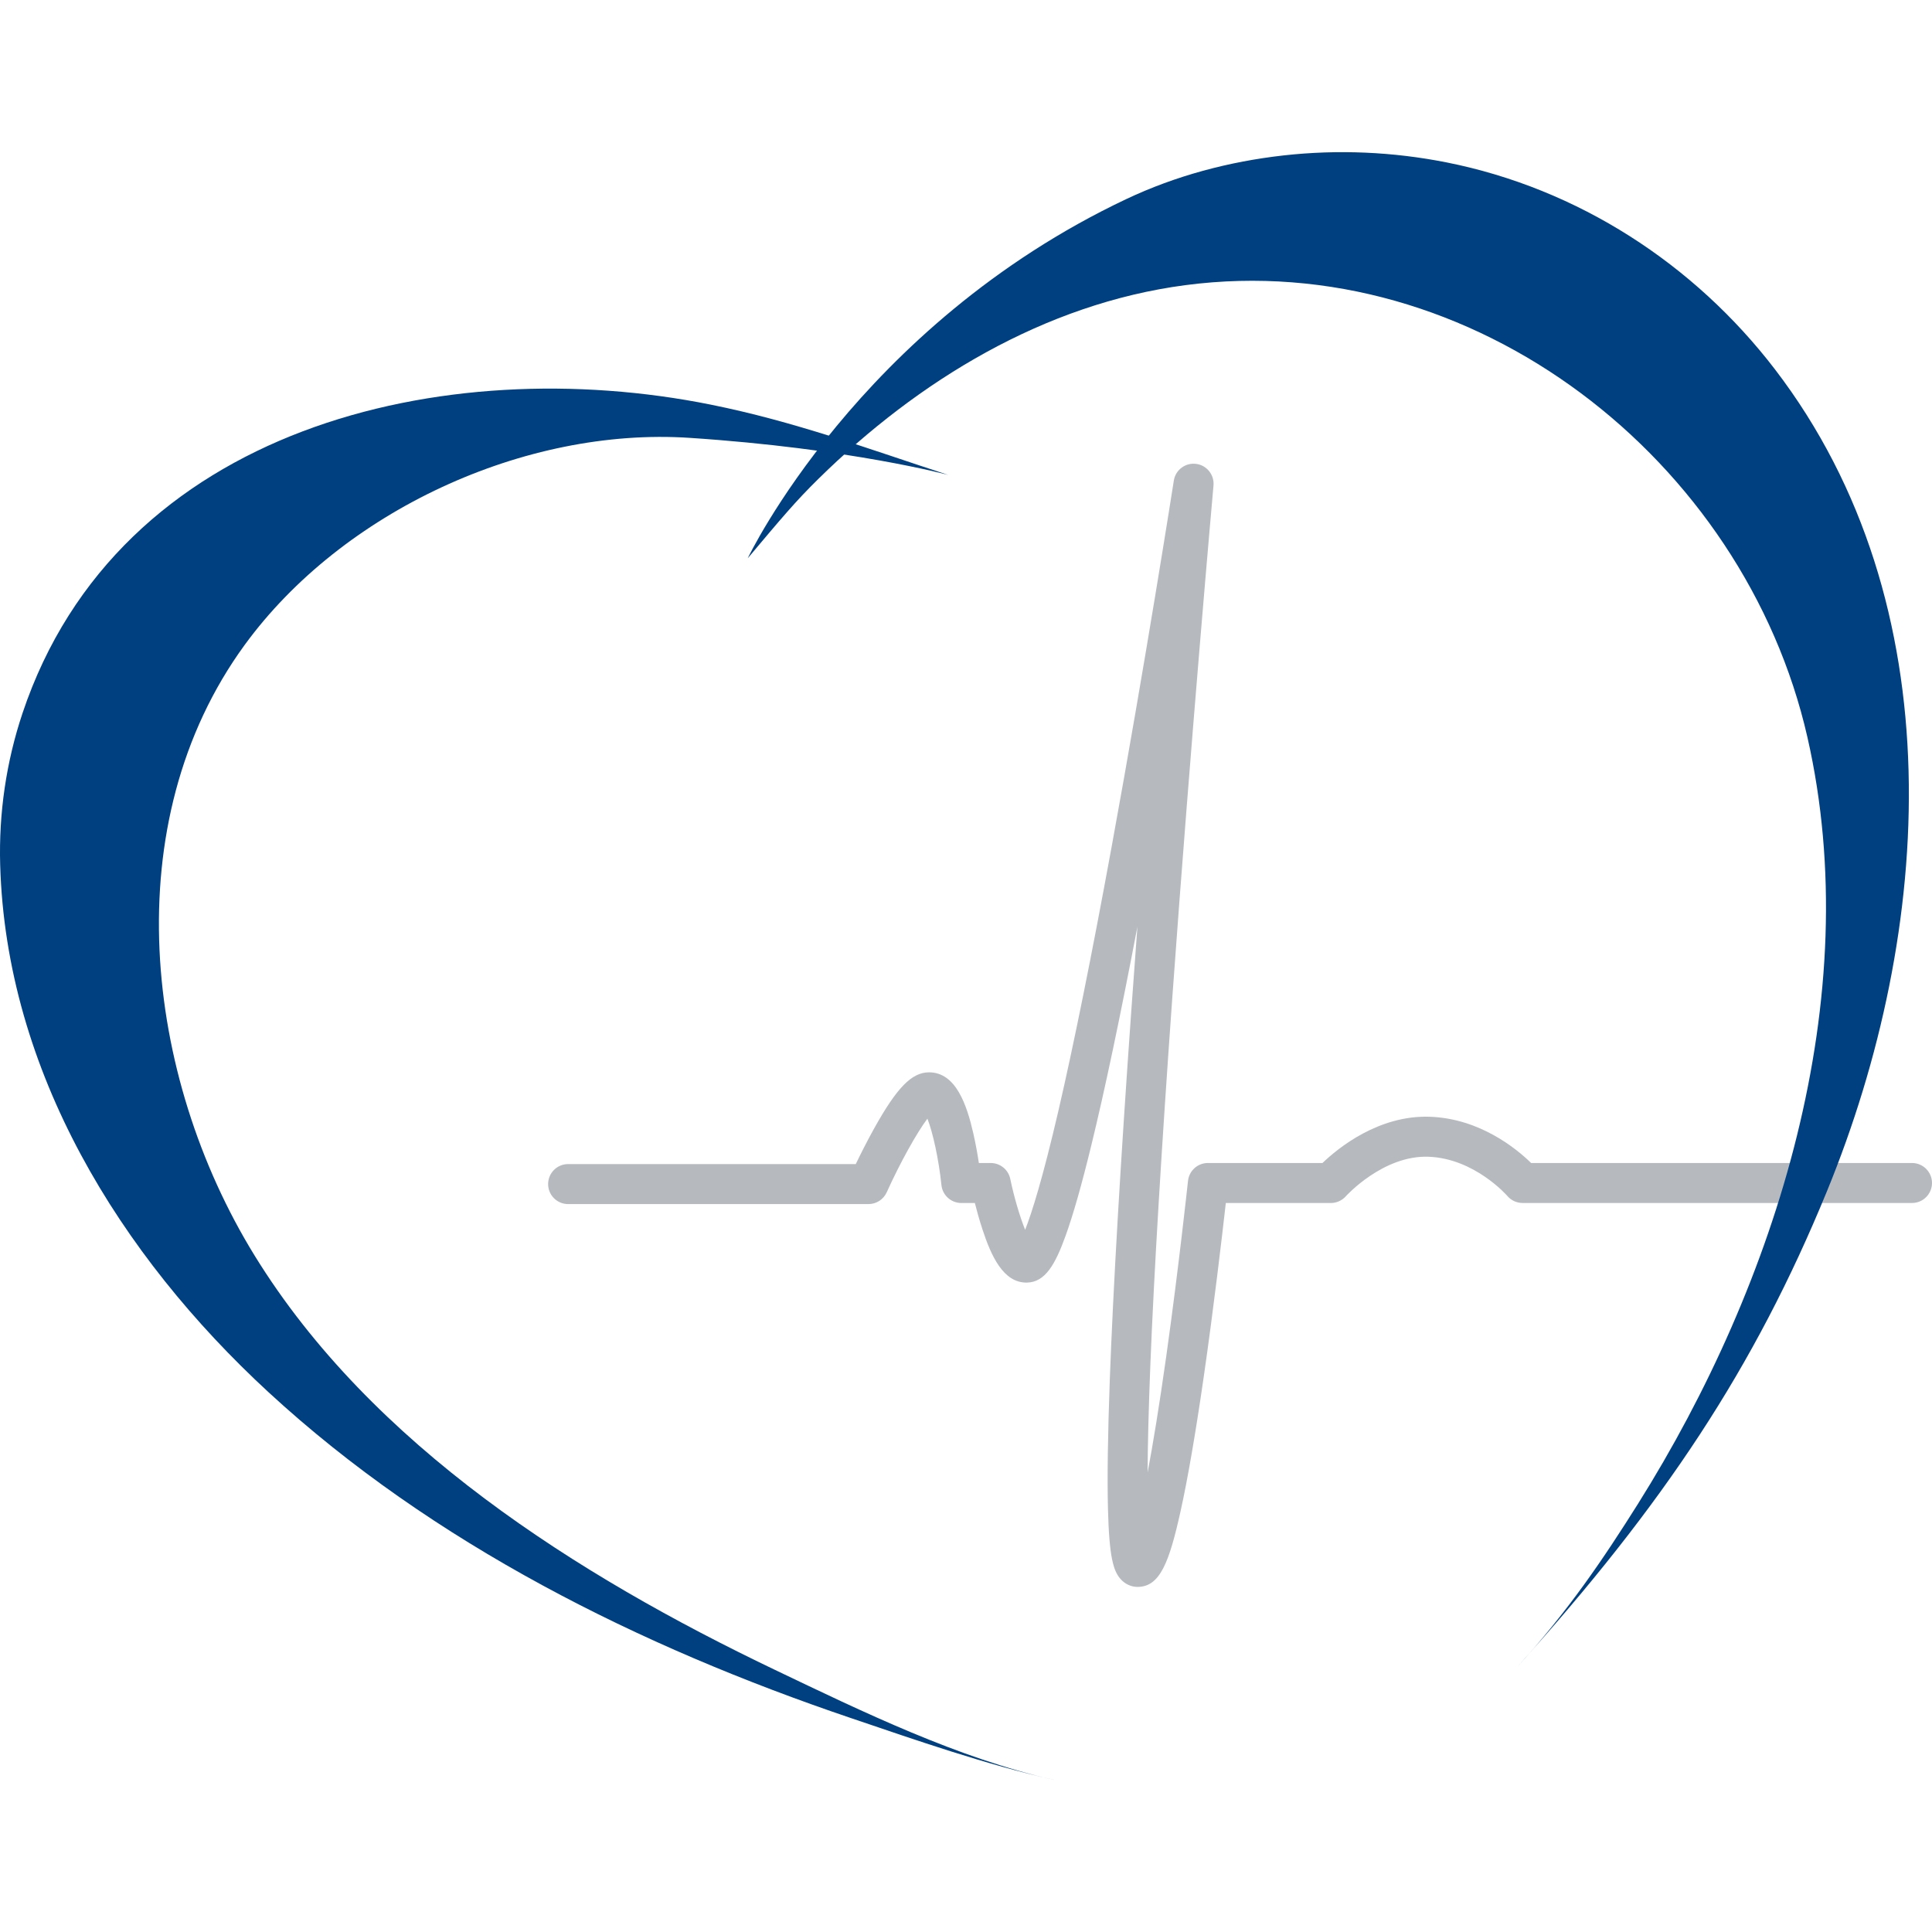
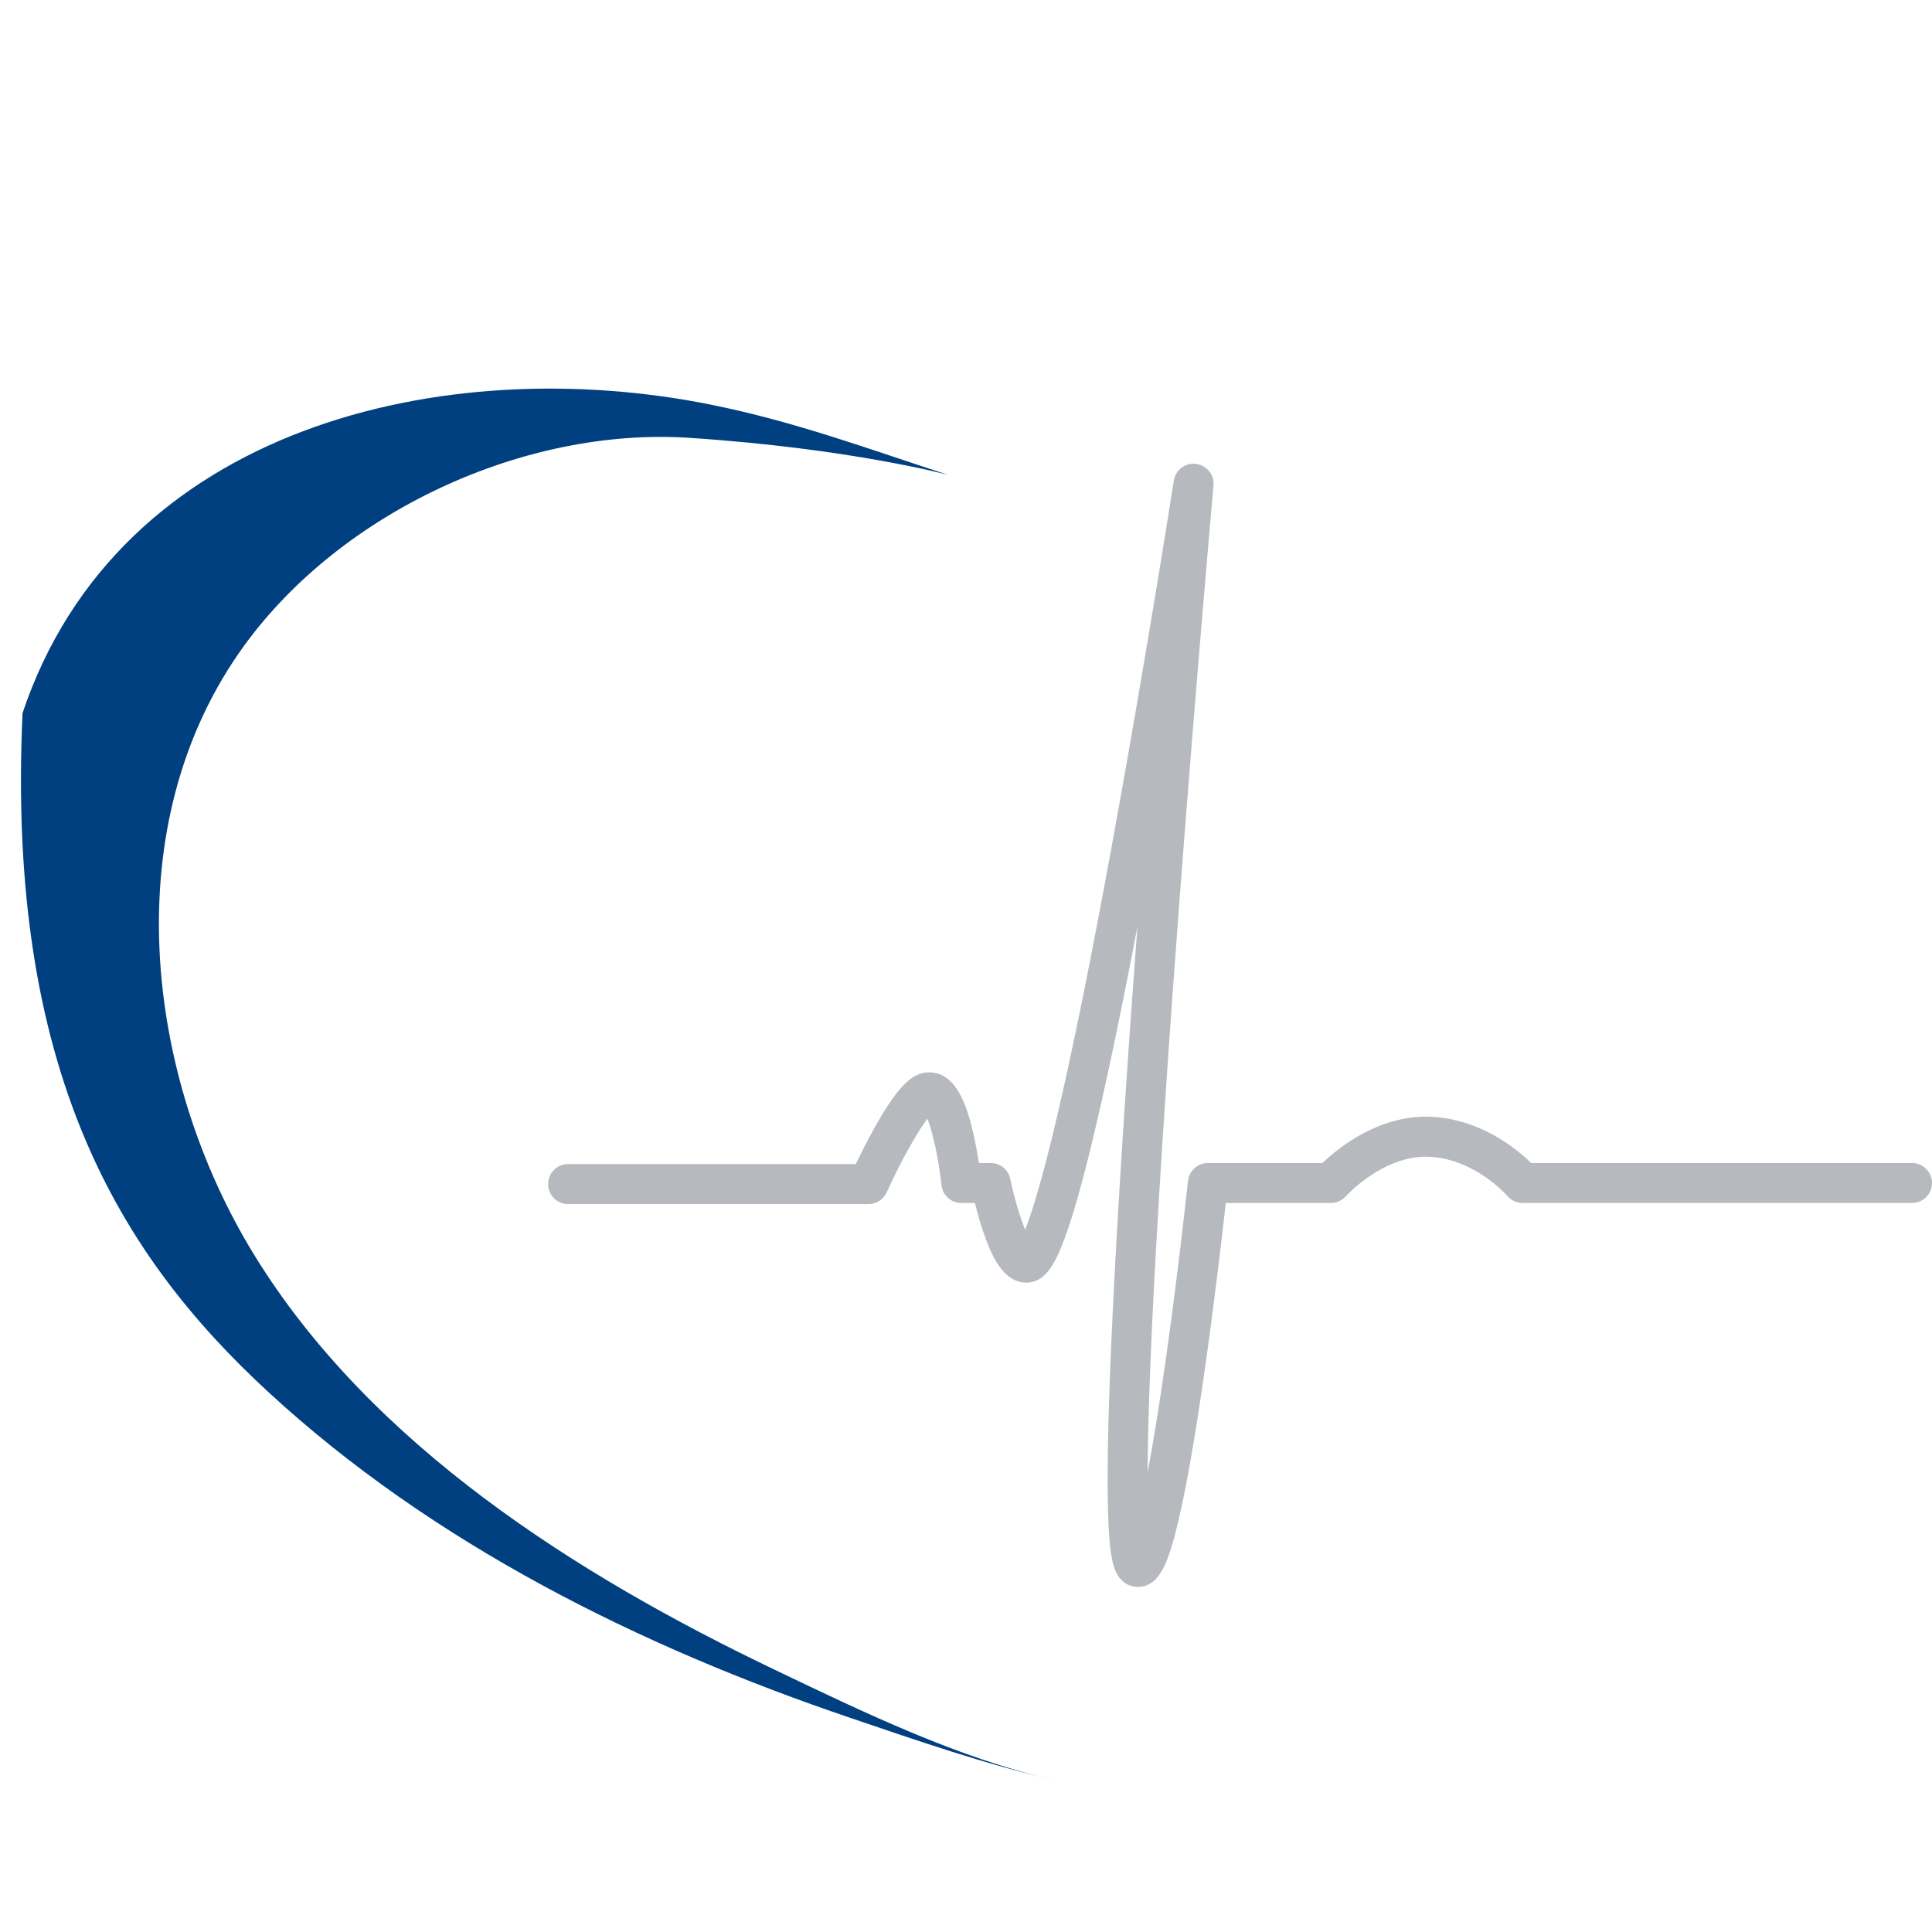
<svg xmlns="http://www.w3.org/2000/svg" width="128" height="128" viewBox="0 0 128 128" fill="none">
  <path d="M75.375 105.138C74.951 105.138 74.553 104.959 74.256 104.634C73.768 104.1 73.487 103.197 73.405 99.96C73.353 97.909 73.394 95.034 73.526 91.414C73.75 85.346 74.231 77.08 74.959 66.844C75.089 65.02 75.222 63.2 75.357 61.398C74.219 67.368 73.195 72.228 72.304 75.877C71.674 78.465 71.102 80.48 70.602 81.865C69.917 83.768 69.249 84.953 68.037 84.975C66.47 85.004 65.663 83.202 65.085 81.436C64.881 80.815 64.712 80.198 64.586 79.703H63.691C63.011 79.703 62.442 79.189 62.372 78.513C62.198 76.83 61.807 75.036 61.443 74.115C60.744 75.044 59.639 77.021 58.748 78.994C58.533 79.468 58.061 79.774 57.539 79.774H37.639C36.907 79.774 36.314 79.181 36.314 78.449C36.314 77.716 36.907 77.123 37.639 77.123H56.697C56.986 76.522 57.421 75.648 57.912 74.765C59.42 72.053 60.407 71.044 61.553 71.044C63.331 71.044 64.053 73.2 64.483 75.078C64.645 75.787 64.768 76.49 64.853 77.052H65.637C66.266 77.052 66.808 77.494 66.934 78.109C67.187 79.328 67.571 80.611 67.918 81.477C68.359 80.356 69.075 78.103 70.121 73.595C71.139 69.204 72.323 63.339 73.637 56.161C75.879 43.922 77.75 31.962 77.768 31.842C77.878 31.136 78.531 30.644 79.238 30.732C79.948 30.818 80.46 31.453 80.398 32.165C80.382 32.331 78.895 49.018 77.67 66.076C76.952 76.088 76.462 84.265 76.216 90.38C76.094 93.453 76.041 95.785 76.032 97.554C76.382 95.702 76.795 93.205 77.27 89.834C78.097 83.945 78.701 78.292 78.708 78.237C78.779 77.563 79.349 77.051 80.026 77.051H87.618C88.639 76.071 91.338 73.859 94.754 73.988C98.066 74.115 100.485 76.116 101.441 77.051H126.675C127.407 77.051 128 77.644 128 78.376C128 79.109 127.407 79.701 126.675 79.701H100.874C100.484 79.701 100.114 79.53 99.861 79.231C99.843 79.21 97.702 76.755 94.652 76.638C91.645 76.522 89.19 79.228 89.165 79.256C88.914 79.538 88.551 79.703 88.173 79.703H81.214C80.972 81.849 80.421 86.589 79.742 91.284C79.203 95.008 78.69 97.982 78.216 100.124C77.464 103.519 76.847 105.136 75.372 105.136L75.375 105.138Z" fill="#B6BABF" />
-   <path d="M49.538 36.988C51.818 34.281 52.682 33.242 54.211 31.736C60.831 25.218 69.193 20.12 78.528 18.892C97.609 16.386 115.561 30.468 119.746 48.843C123.683 66.131 117.707 85.006 108.52 99.634C106.31 103.151 103.87 106.792 100.477 110.484C110.237 99.678 116.245 90.611 121.03 78.948C128.124 61.658 129.525 40.05 117.601 24.477C112.238 17.475 104.528 12.49 95.854 10.763C92.3 10.056 88.639 9.895 85.035 10.298C81.436 10.702 77.893 11.641 74.616 13.191C56.864 21.589 49.545 36.974 49.54 36.985L49.538 36.988Z" fill="#004080" />
-   <path d="M69.821 117.919C63.49 116.493 57.124 113.398 51.319 110.622C38.271 104.38 24.617 95.769 16.863 83.175C9.54 71.282 7.617 54.518 16.206 42.734C22.664 33.874 34.764 28.285 45.691 29.009C56.372 29.716 62.824 31.467 62.824 31.467C57.508 29.73 52.655 27.929 47.1 26.81C29.436 23.252 7.854 28.267 1.494 47.243C0.41 50.476 -0.086 53.894 0.012 57.301C0.404 70.982 7.95 83.164 17.786 92.234C28.685 102.285 42.422 109.103 56.359 113.821C60.768 115.314 65.273 116.893 69.821 117.917V117.919Z" fill="#004080" />
+   <path d="M69.821 117.919C63.49 116.493 57.124 113.398 51.319 110.622C38.271 104.38 24.617 95.769 16.863 83.175C9.54 71.282 7.617 54.518 16.206 42.734C22.664 33.874 34.764 28.285 45.691 29.009C56.372 29.716 62.824 31.467 62.824 31.467C57.508 29.73 52.655 27.929 47.1 26.81C29.436 23.252 7.854 28.267 1.494 47.243C0.404 70.982 7.95 83.164 17.786 92.234C28.685 102.285 42.422 109.103 56.359 113.821C60.768 115.314 65.273 116.893 69.821 117.917V117.919Z" fill="#004080" />
</svg>